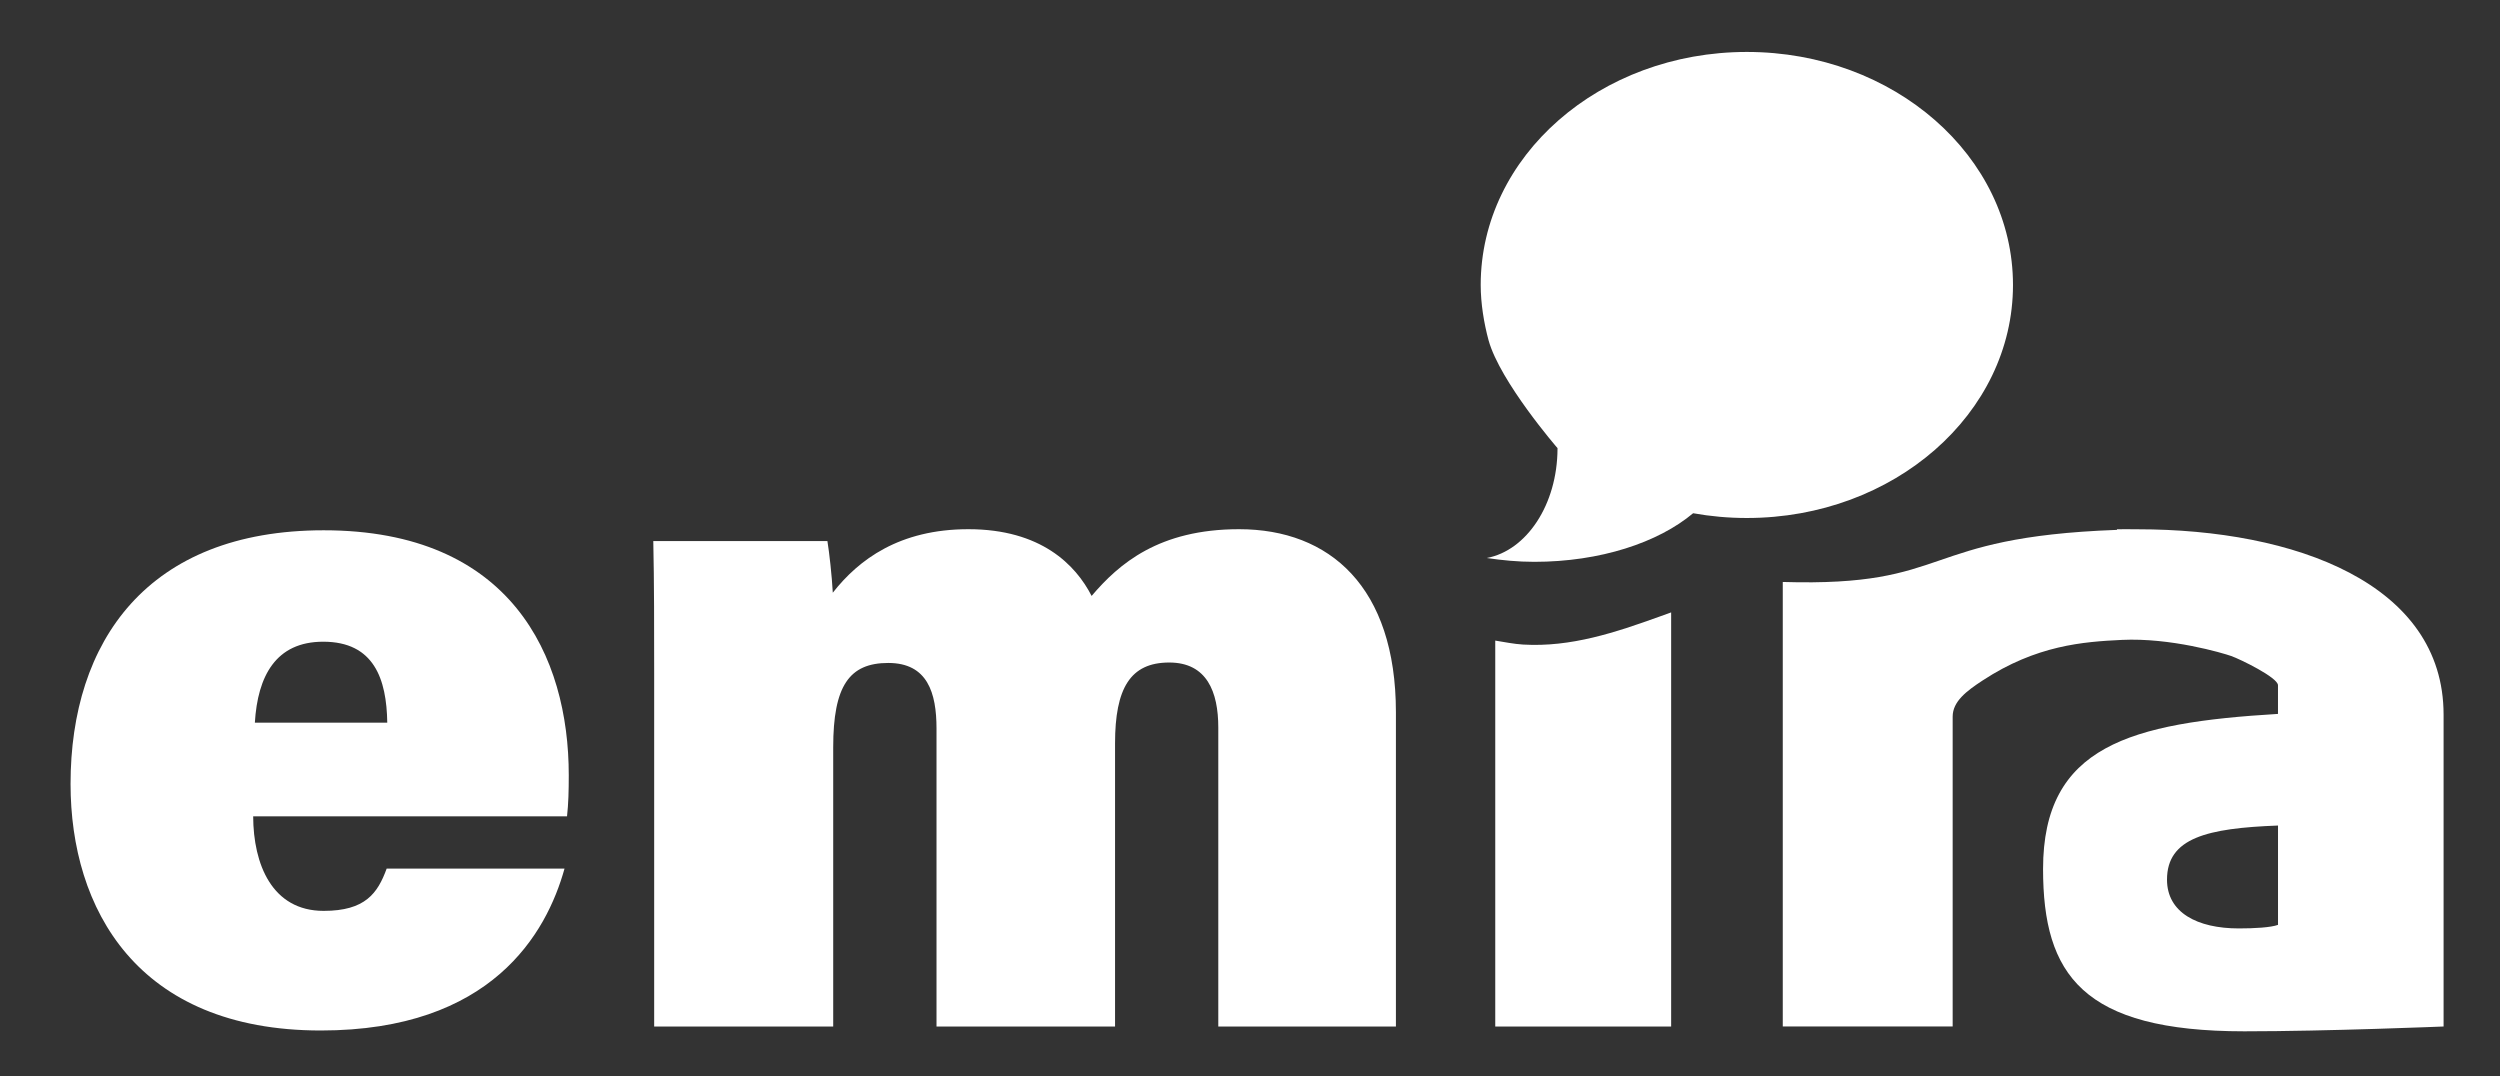
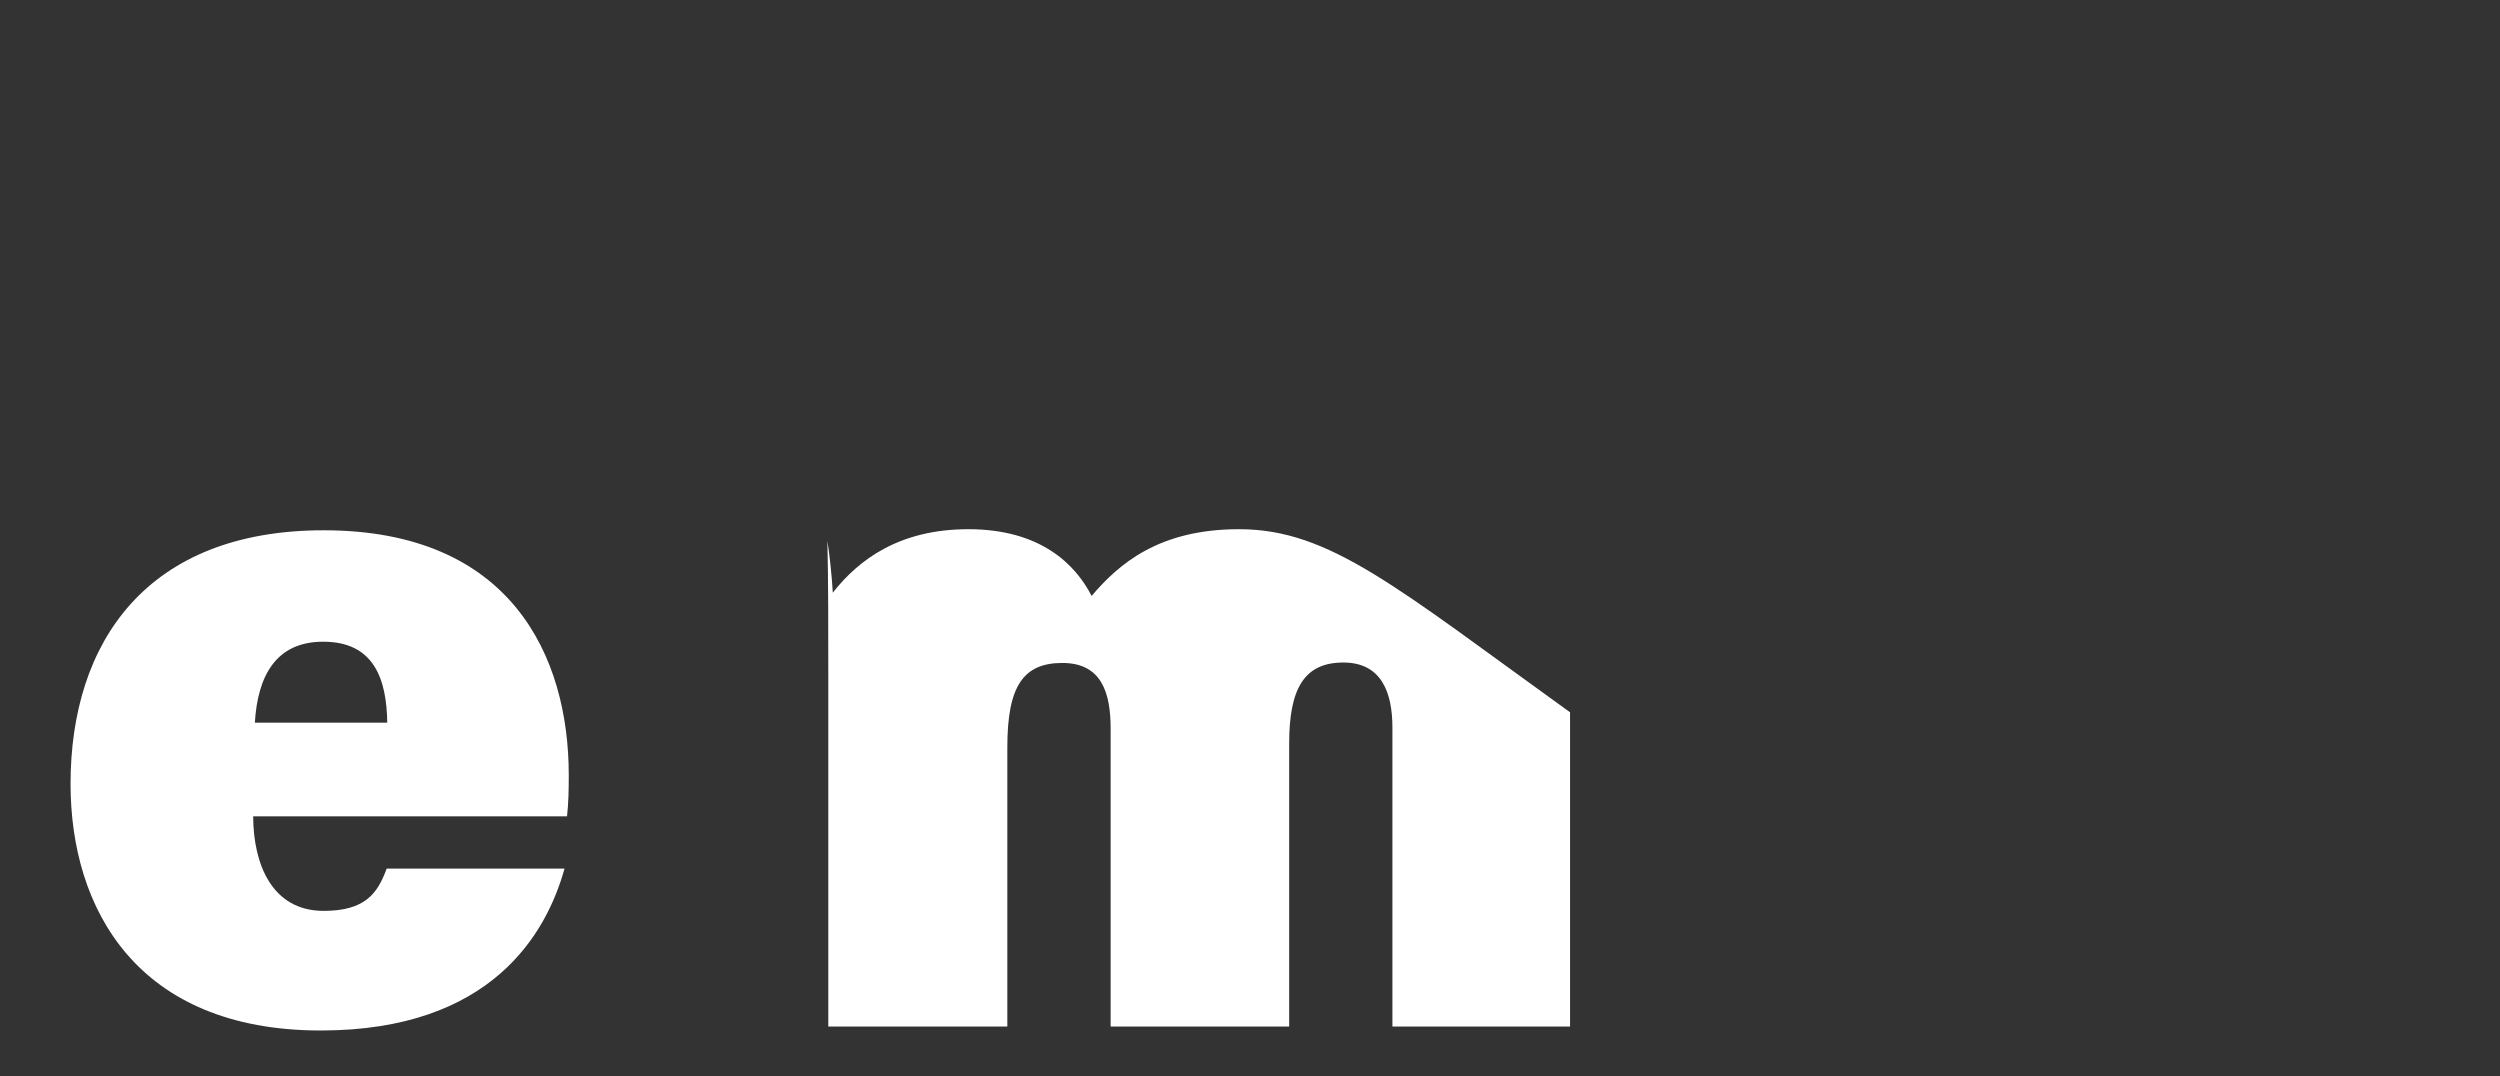
<svg xmlns="http://www.w3.org/2000/svg" id="Ebene_1" x="0px" y="0px" viewBox="0 0 850.39 366" style="enable-background:new 0 0 850.39 366;" xml:space="preserve">
  <rect x="0" y="0" width="850.39" height="366" fill="#333333" stroke="none" />
  <style type="text/css">
	.st0{fill:#FFFFFF;}
</style>
  <g>
    <path class="st0" d="M110.11,180.38c-60.03,0-86.11,37.86-86.11,86.28c0,42.32,22.51,83.87,85.12,83.87   c58.09,0,76.77-33,82.91-55.08h-60.5c-3.06,8.39-7.26,14.39-21.44,14.39c-17.59,0-23.92-15.9-23.97-32.16h106.76   c0.48-4.34,0.59-8.72,0.59-13.98C193.48,223.19,173.82,180.38,110.11,180.38z M86.69,245.83c0.95-15.86,7.13-27.55,23.25-27.55   c17.3,0,21.57,12.71,21.79,27.55H86.69z" />
-     <path class="st0" d="M421.48,180.01c-27.26,0-40.84,11.74-50.16,22.7c-5.42-10.58-17.21-22.7-41.92-22.7   c-23.44,0-37.28,10.32-46.12,21.6c-0.31-5.81-1.2-13.69-1.83-17.56h-59.23c0.31,14.03,0.3,30.16,0.3,45.39v119.74h60.9v-95   c0-20.91,5.49-28.67,18.73-28.67c13.38,0,16.41,10.21,16.41,22.32v101.35h60.73v-96.29c0-18.72,5.15-27.53,18.43-27.53   c12.83,0,16.69,10.01,16.69,22.11v101.71h60.42V242.29C474.81,199.64,452.29,180.01,421.48,180.01z" />
-     <path class="st0" d="M518.09,219.25c-3.17-0.19-6.32-0.85-9.47-1.35v131.27h59.83V208.31c-1.3,0.47-2.59,0.94-3.88,1.4   C549.54,215.12,534.42,220.21,518.09,219.25z" />
-     <path class="st0" d="M727.19,180.04L727.19,180.04c-0.08-0.01-0.14,0-0.22,0c-2.24-0.01-4.4-0.05-6.87-0.01v0.21   c-67.98,2.49-55.48,19.47-113.68,17.72v151.21h57.79v-105.4c0-5.18,4.74-8.72,10.16-12.28c18.31-12.03,34.31-13.19,47.37-13.82   c16.57-0.8,34.33,4.46,37.22,5.48c3.09,1.09,15.91,7.34,15.91,9.94v9.75c-50.14,3.02-79.91,10.83-79.91,52.76   c0,35.9,13.37,55.21,68.46,55.21c28.16,0,67.78-1.64,67.78-1.64V243.11C831.21,198.47,780.56,180.04,727.19,180.04z M774.88,314.6   c-2.47,0.9-8.04,1.21-13.31,1.21c-14.23,0-24.45-5.44-24.45-16.59c0-14.19,13.62-17.51,37.76-18.41V314.6z" />
+     <path class="st0" d="M421.48,180.01c-27.26,0-40.84,11.74-50.16,22.7c-5.42-10.58-17.21-22.7-41.92-22.7   c-23.44,0-37.28,10.32-46.12,21.6c-0.31-5.81-1.2-13.69-1.83-17.56c0.31,14.03,0.3,30.16,0.3,45.39v119.74h60.9v-95   c0-20.91,5.49-28.67,18.73-28.67c13.38,0,16.41,10.21,16.41,22.32v101.35h60.73v-96.29c0-18.72,5.15-27.53,18.43-27.53   c12.83,0,16.69,10.01,16.69,22.11v101.71h60.42V242.29C474.81,199.64,452.29,180.01,421.48,180.01z" />
  </g>
-   <path class="st0" d="M594.2,17.67c-50,0-90.53,35.49-90.53,79.26c0,6.28,1.1,12.98,2.68,18.84c3.94,14.14,23.43,36.64,23.46,36.68  l-0.01,0.16c-0.06,19.06-10.52,34.65-24.06,37.2c5.2,0.77,10.55,1.3,16.16,1.3c22.42,0,42.16-6.56,54.03-16.53  c5.9,1.06,12.01,1.62,18.27,1.62c50,0,90.53-35.49,90.53-79.26C684.73,53.16,644.2,17.67,594.2,17.67z" />
</svg>